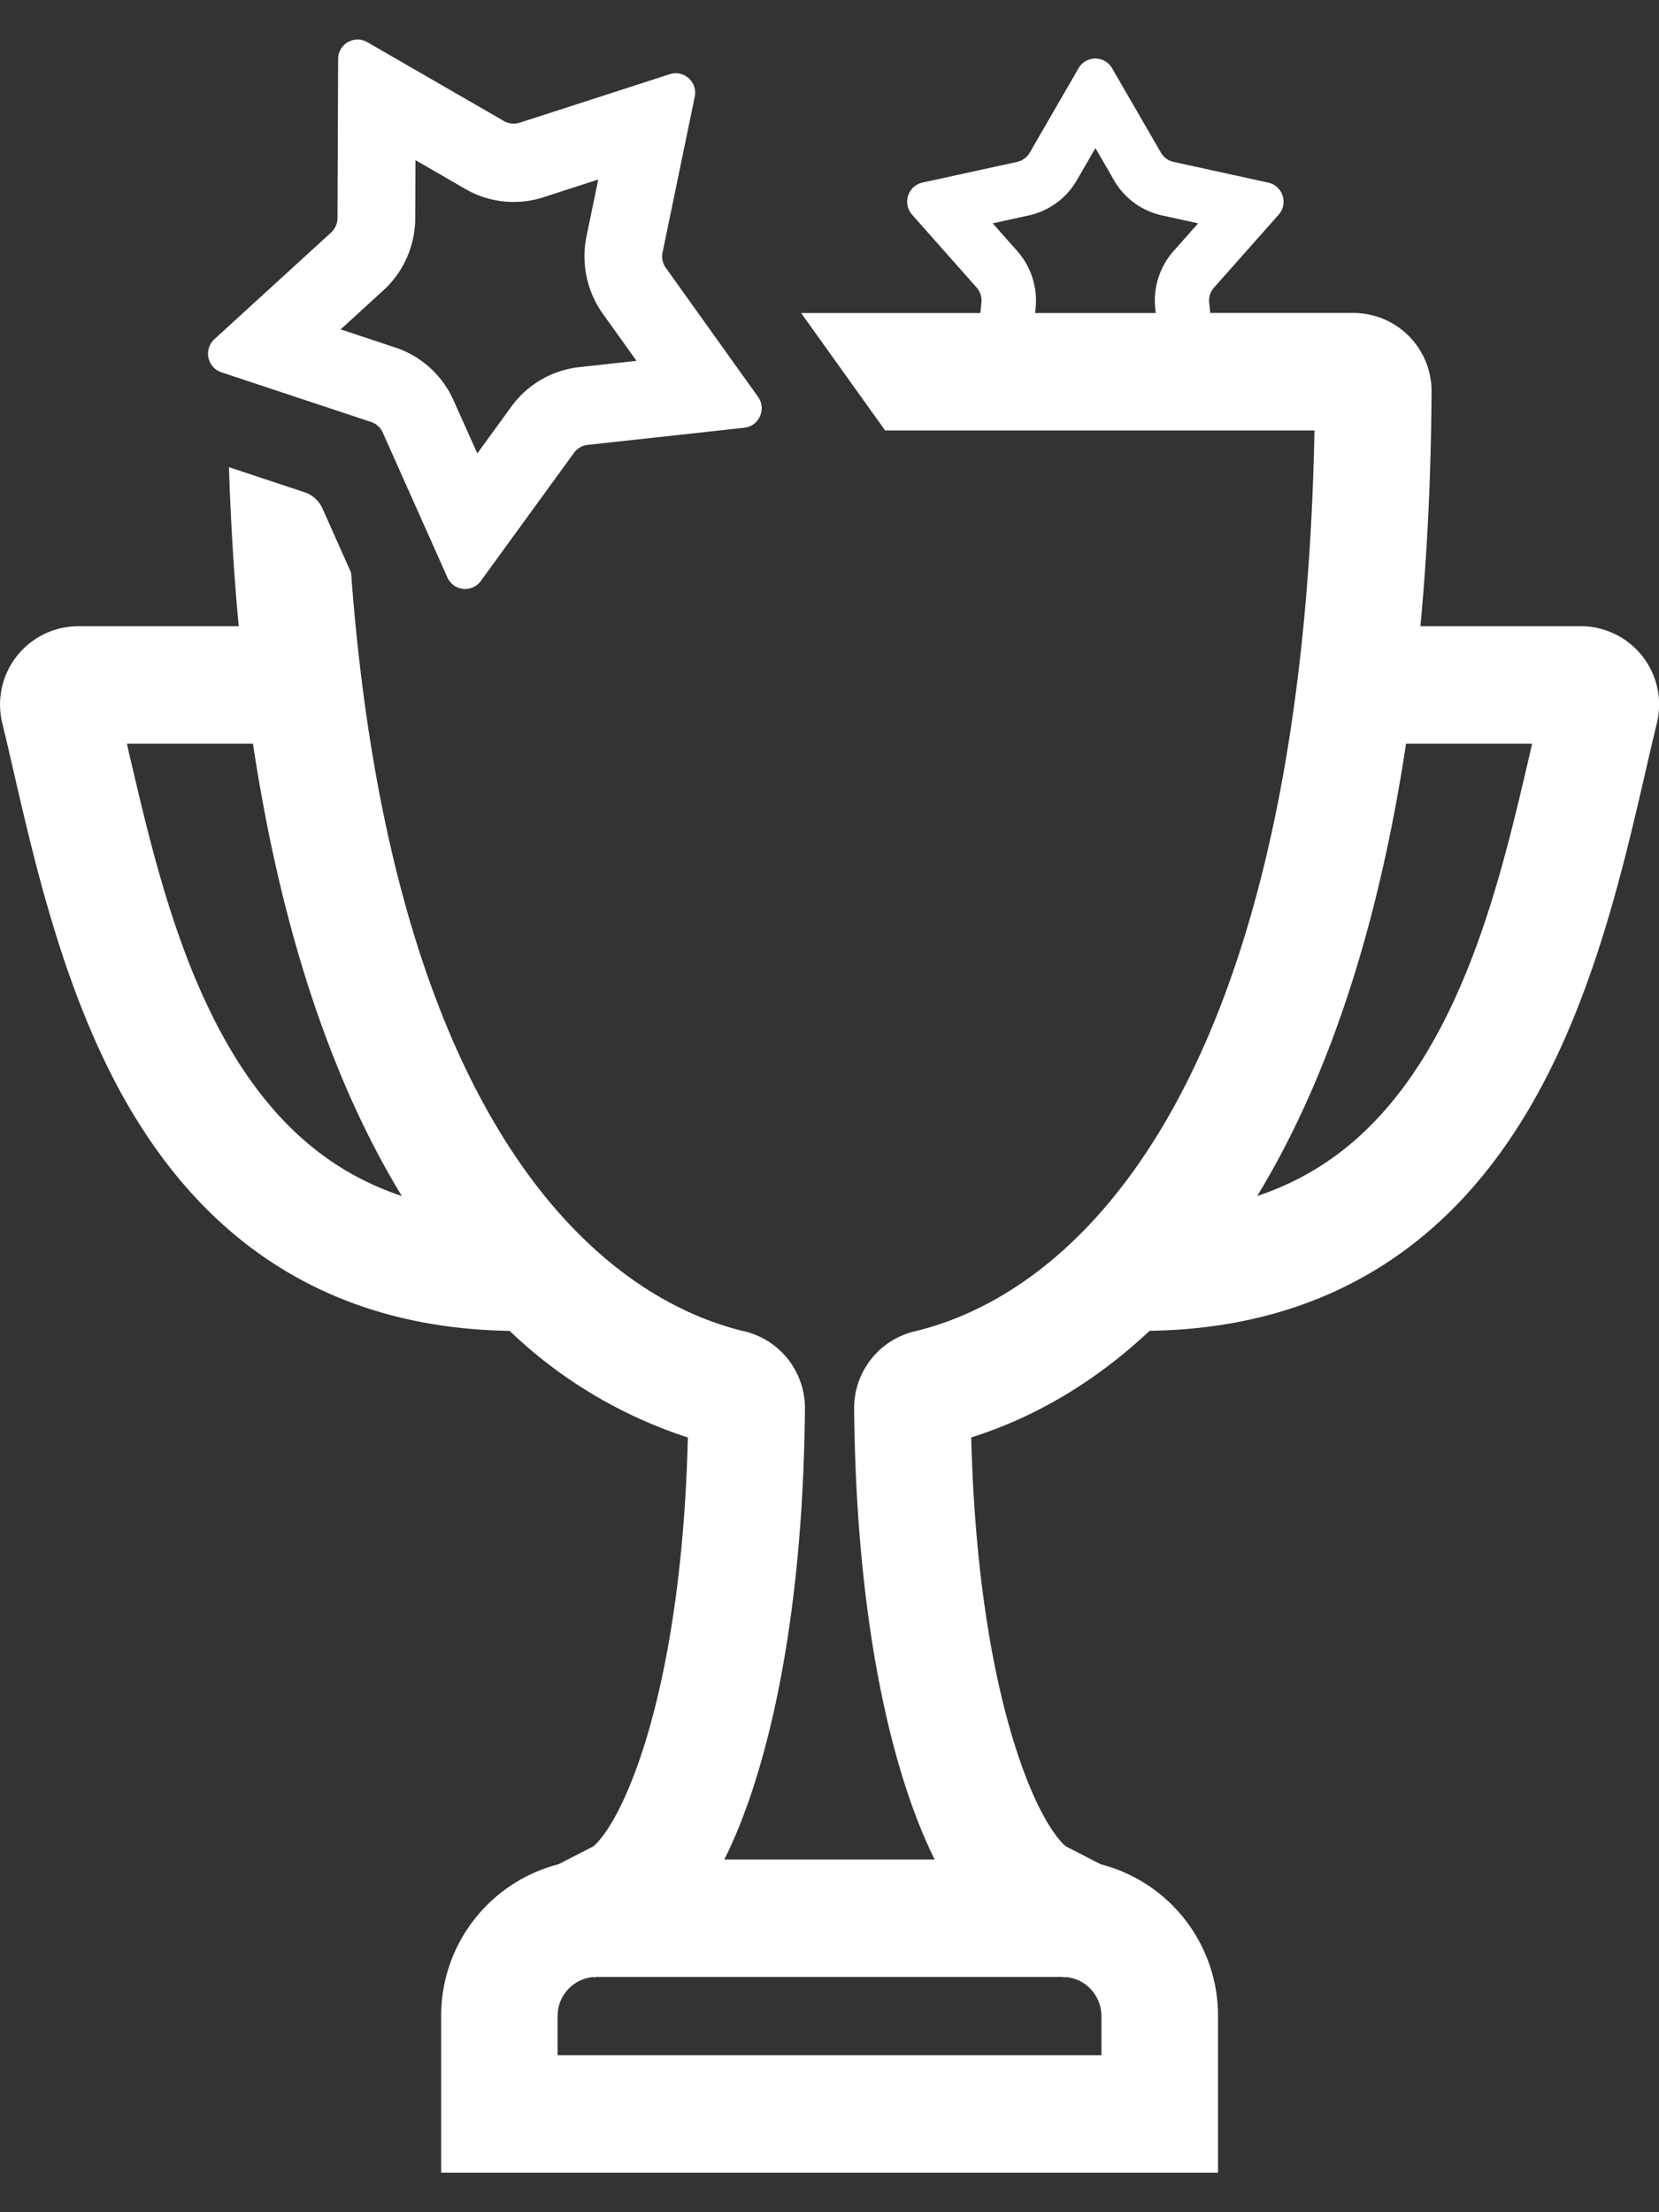
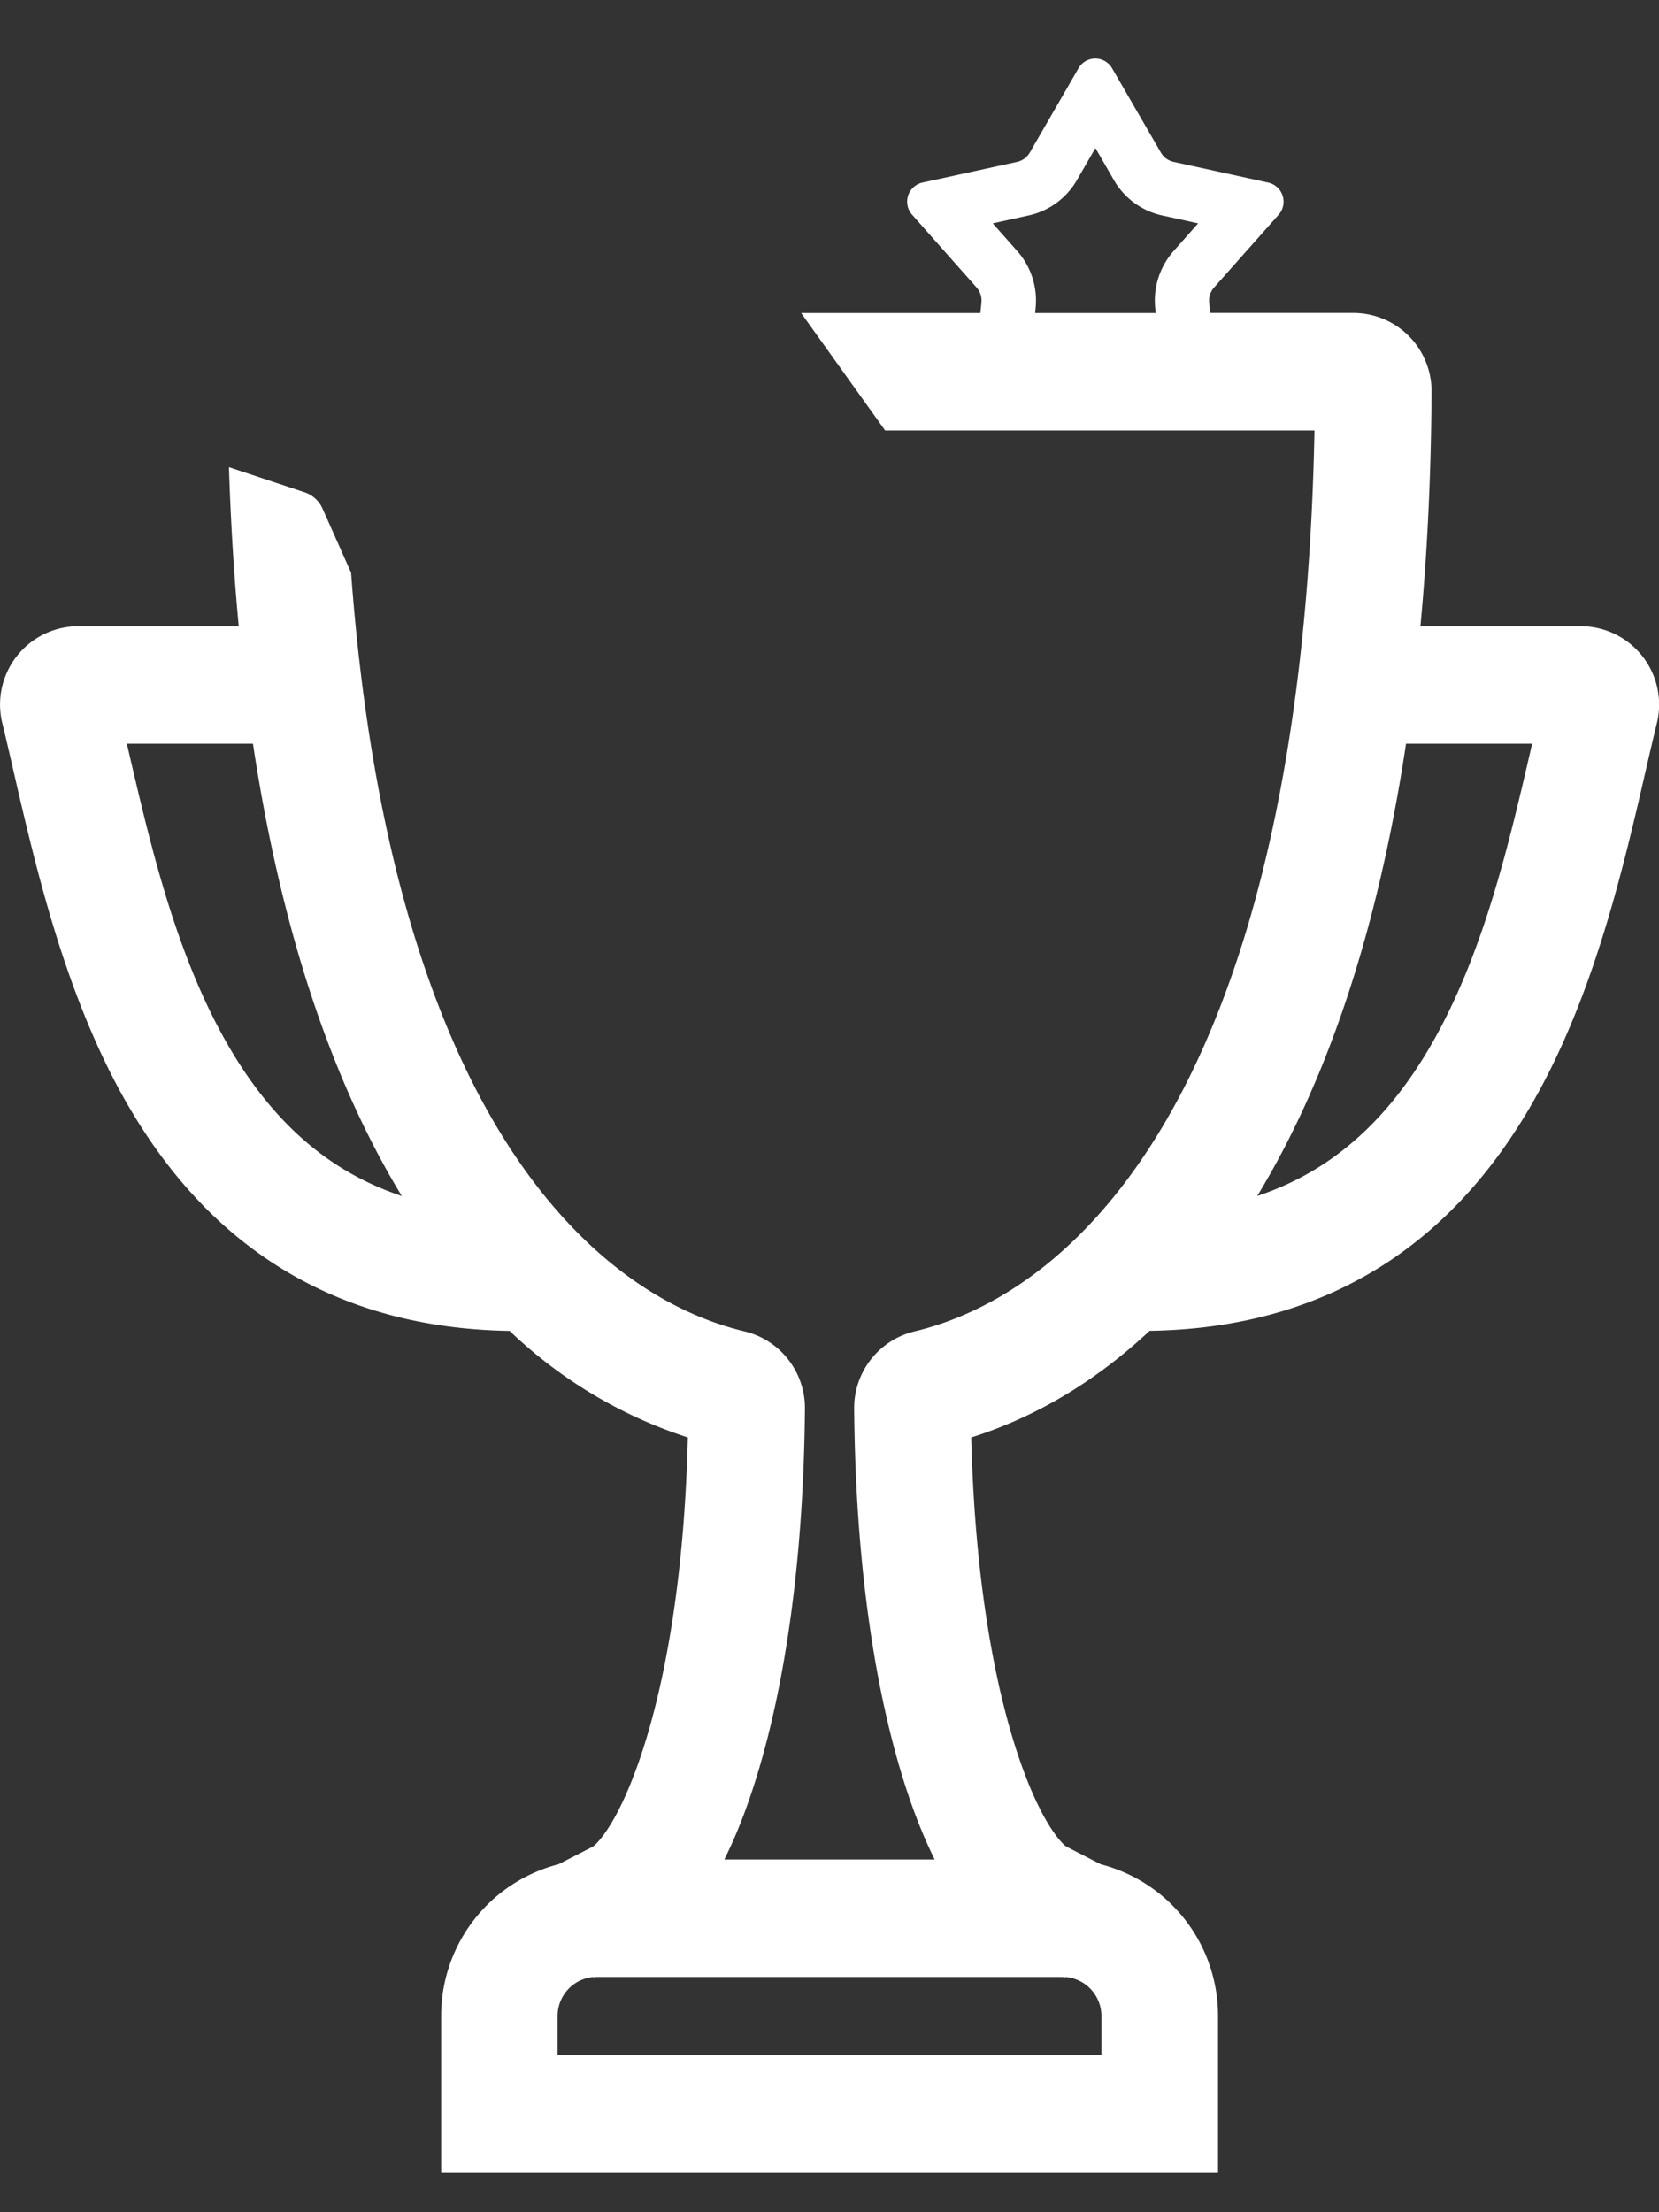
<svg xmlns="http://www.w3.org/2000/svg" width="21" height="28" fill="none">
  <rect width="100%" height="100%" fill="#333333" stroke="none" />
-   <path fill-rule="evenodd" clip-rule="evenodd" d="M4.192 2.942a.249.249 0 00.08-.183L4.28.747c.001-.19.205-.308.368-.214l1.733 1c.06.034.131.041.197.02l1.9-.614c.18-.058.355.1.316.286l-.407 1.97a.25.25 0 00.041.195l1.167 1.632c.11.154.015.371-.173.392l-1.984.217a.245.245 0 00-.172.1l-1.18 1.623a.245.245 0 01-.422-.044l-.819-1.835a.246.246 0 00-.147-.134l-1.896-.629a.249.249 0 01-.088-.419l1.478-1.351zm1.064-.18l.003-.735.633.366c.3.172.658.21.986.104l.695-.225-.149.72c-.07.34.005.696.206.978l.427.597-.725.08a1.227 1.227 0 00-.859.499l-.431.593-.3-.67a1.233 1.233 0 00-.736-.67l-.694-.23.54-.493c.256-.234.403-.565.404-.913z" fill="#fff" />
  <path fill-rule="evenodd" clip-rule="evenodd" d="M10.141 3.962l1.063 1.486h5.435c-.158 8.16-2.913 10.89-5.062 11.403a.998.998 0 00-.765.979c.017 1.926.253 3.463.589 4.585.127.426.272.802.43 1.12H9.169c.159-.318.304-.694.431-1.12.336-1.122.572-2.659.589-4.585a.998.998 0 00-.765-.979c-1.982-.474-4.48-2.834-4.98-9.603l-.362-.812a.38.38 0 00-.228-.206l-.956-.317c.023.705.064 1.375.124 2.013H.986A.992.992 0 00.03 9.158c.046.188.093.392.143.61.274 1.187.638 2.765 1.376 4.096.447.804 1.048 1.557 1.882 2.107.814.537 1.81.855 3.02.874a5.885 5.885 0 002.256 1.349c-.04 1.635-.252 2.9-.519 3.79-.144.48-.298.835-.44 1.076-.132.223-.22.295-.236.307-.002.002 0 .002 0 .002l-.443.227a1.98 1.98 0 00-1.485 1.922V27.5h9.834v-1.982a1.98 1.98 0 00-1.485-1.922l-.441-.227-.002-.002c-.015-.012-.104-.084-.236-.307-.142-.24-.296-.595-.44-1.075-.267-.89-.479-2.156-.52-3.791.791-.25 1.556-.691 2.258-1.35 1.21-.018 2.205-.336 3.02-.873.833-.55 1.434-1.303 1.88-2.107.74-1.33 1.103-2.91 1.377-4.097v-.001c.05-.217.097-.42.143-.608a.992.992 0 00-.957-1.232h-2.035c.086-.918.135-1.906.141-2.965a.99.99 0 00-.982-1H15.32l-.014-.132a.25.25 0 01.062-.19l.817-.921a.248.248 0 00-.132-.407l-1.198-.262a.246.246 0 01-.16-.117L14.077.864a.245.245 0 00-.425 0l-.617 1.068a.246.246 0 01-.16.117l-1.199.262a.248.248 0 00-.13.407l.816.921c.046.052.068.121.061.19l-.013.133h-2.27zm3.49-1.681l.235-.407.235.407c.132.228.353.39.61.446l.455.1-.31.35a.946.946 0 00-.233.722l.006.063h-1.526l.006-.063a.946.946 0 00-.233-.722l-.31-.35.455-.1a.935.935 0 00.61-.446zm2.283 12.857c.85-1.396 1.515-3.278 1.884-5.725h1.596l-.016.07c-.277 1.194-.587 2.527-1.213 3.655-.365.656-.818 1.204-1.403 1.59-.249.164-.53.304-.848.41zM3.202 9.413H1.606l.016.07c.278 1.194.587 2.527 1.213 3.655.365.656.818 1.204 1.403 1.59.249.164.53.304.848.41-.85-1.396-1.515-3.278-1.884-5.725zm10.248 15.61h.012l.016.008.004-.008c.257.017.46.232.46.495v.495H7.058v-.495c0-.263.203-.478.46-.495l.004.008.016-.009h5.912z" fill="#fff" />
</svg>